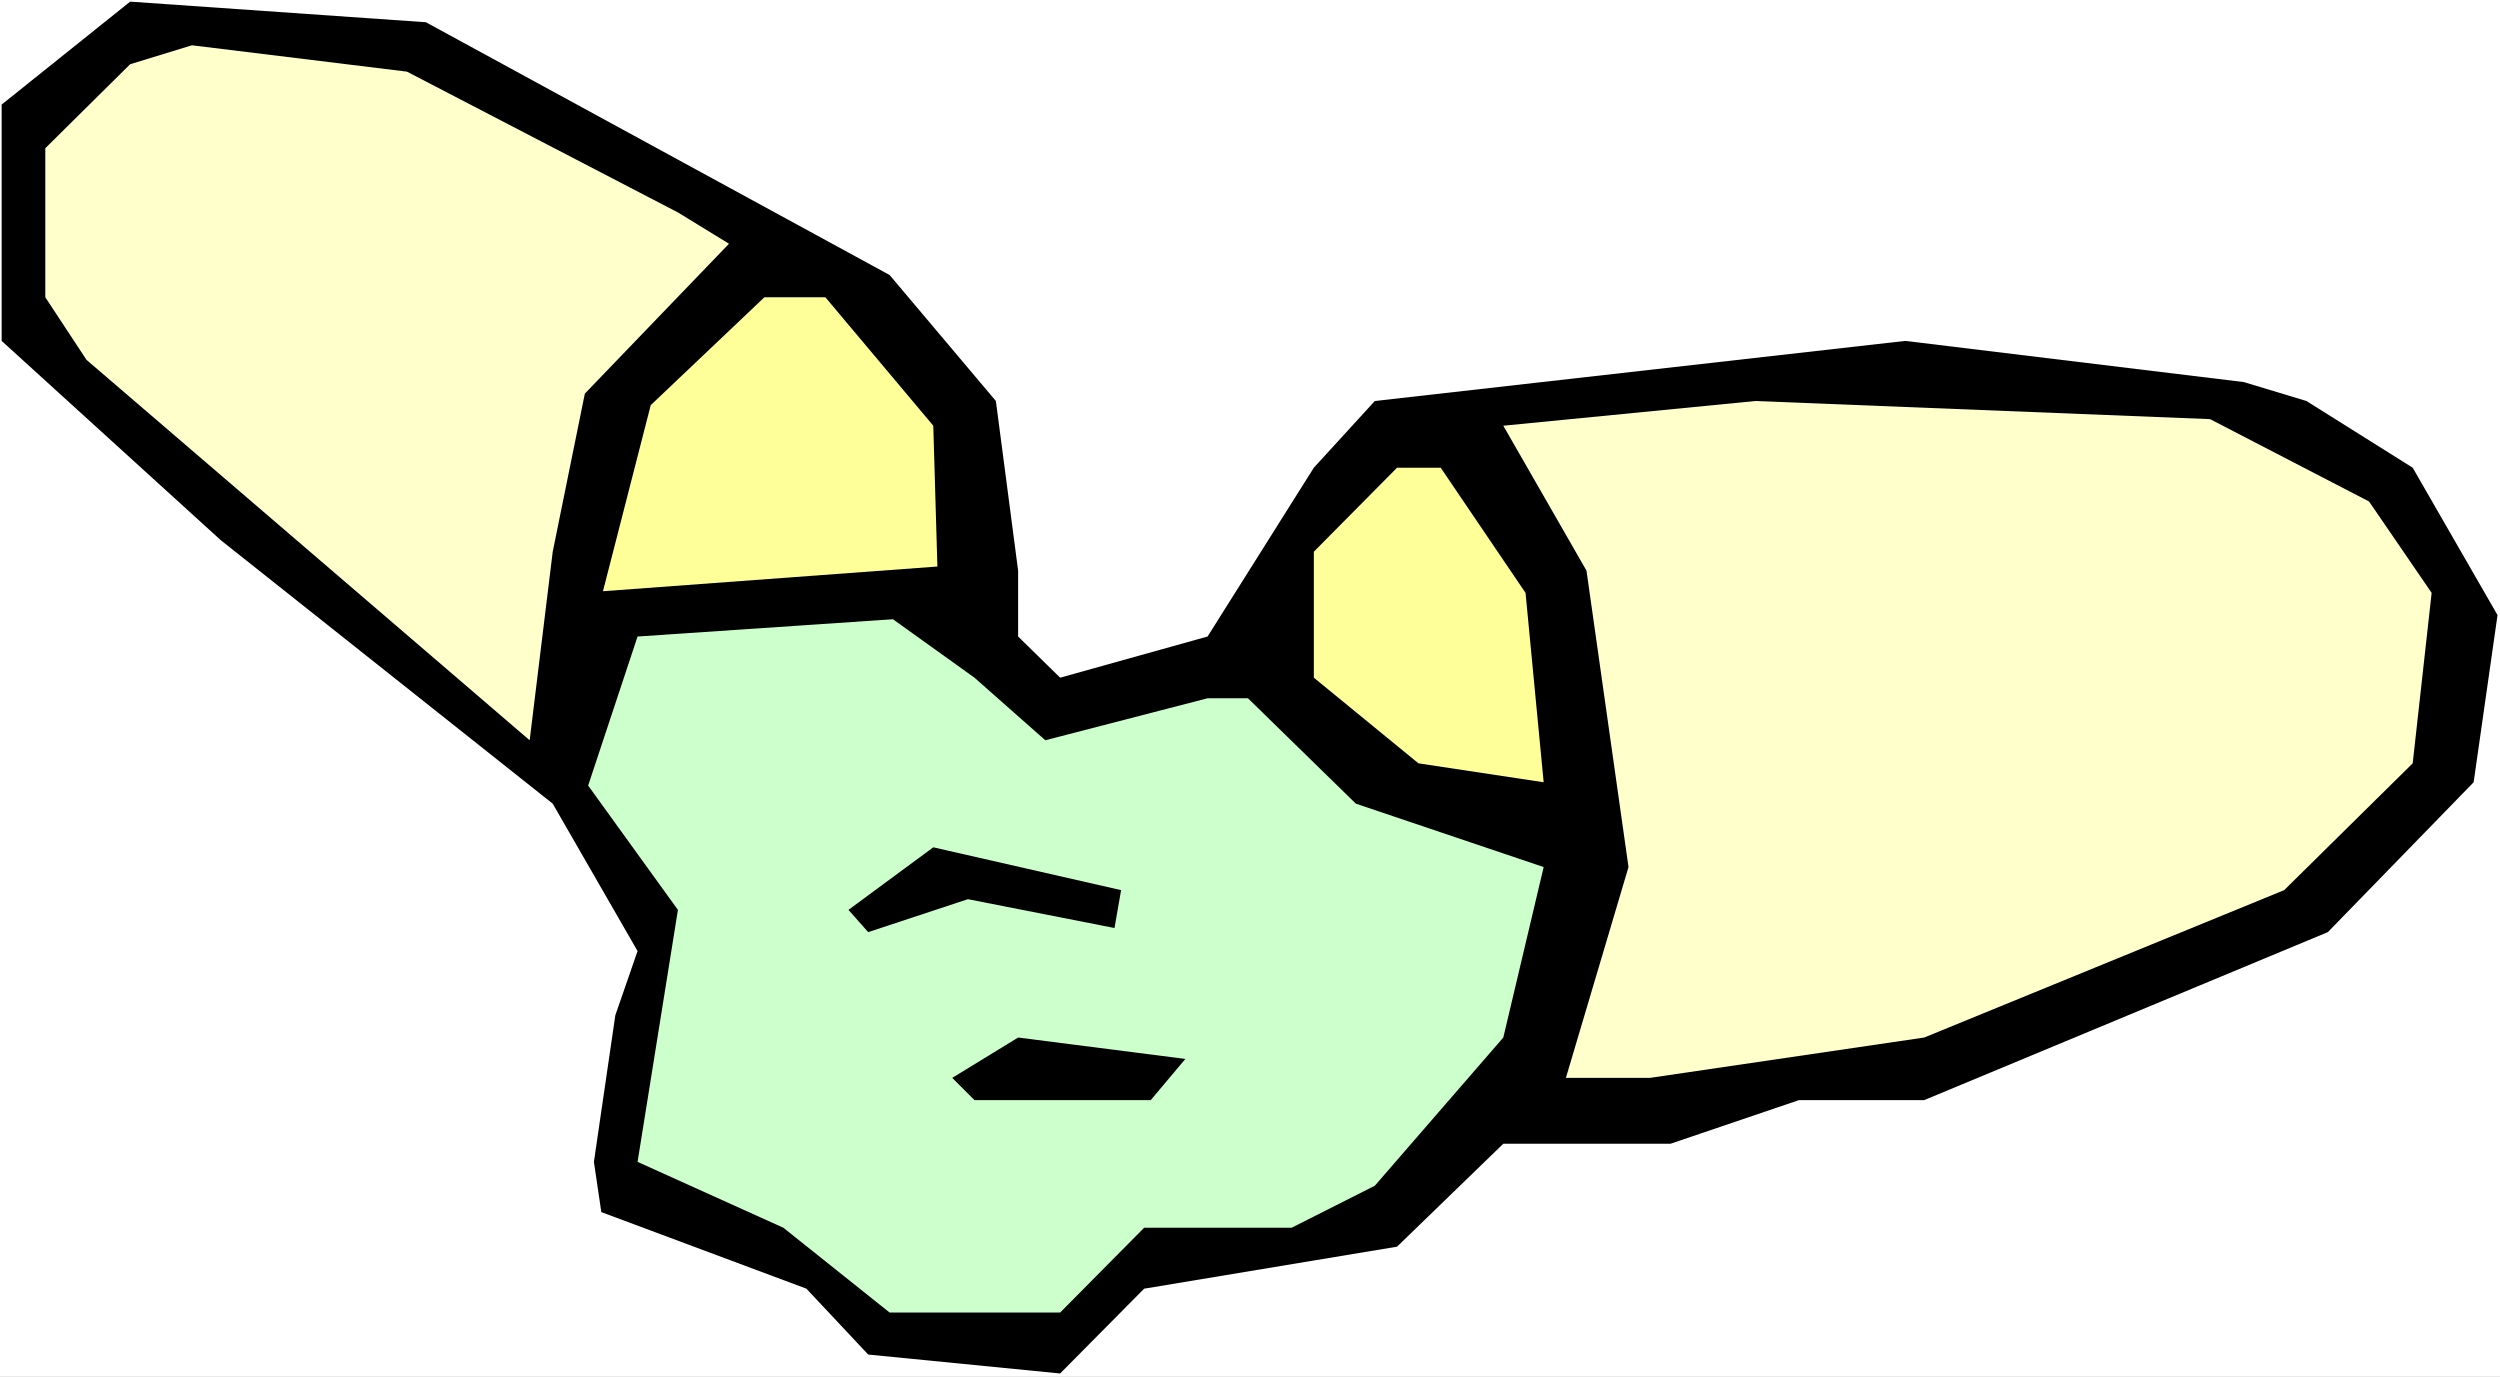
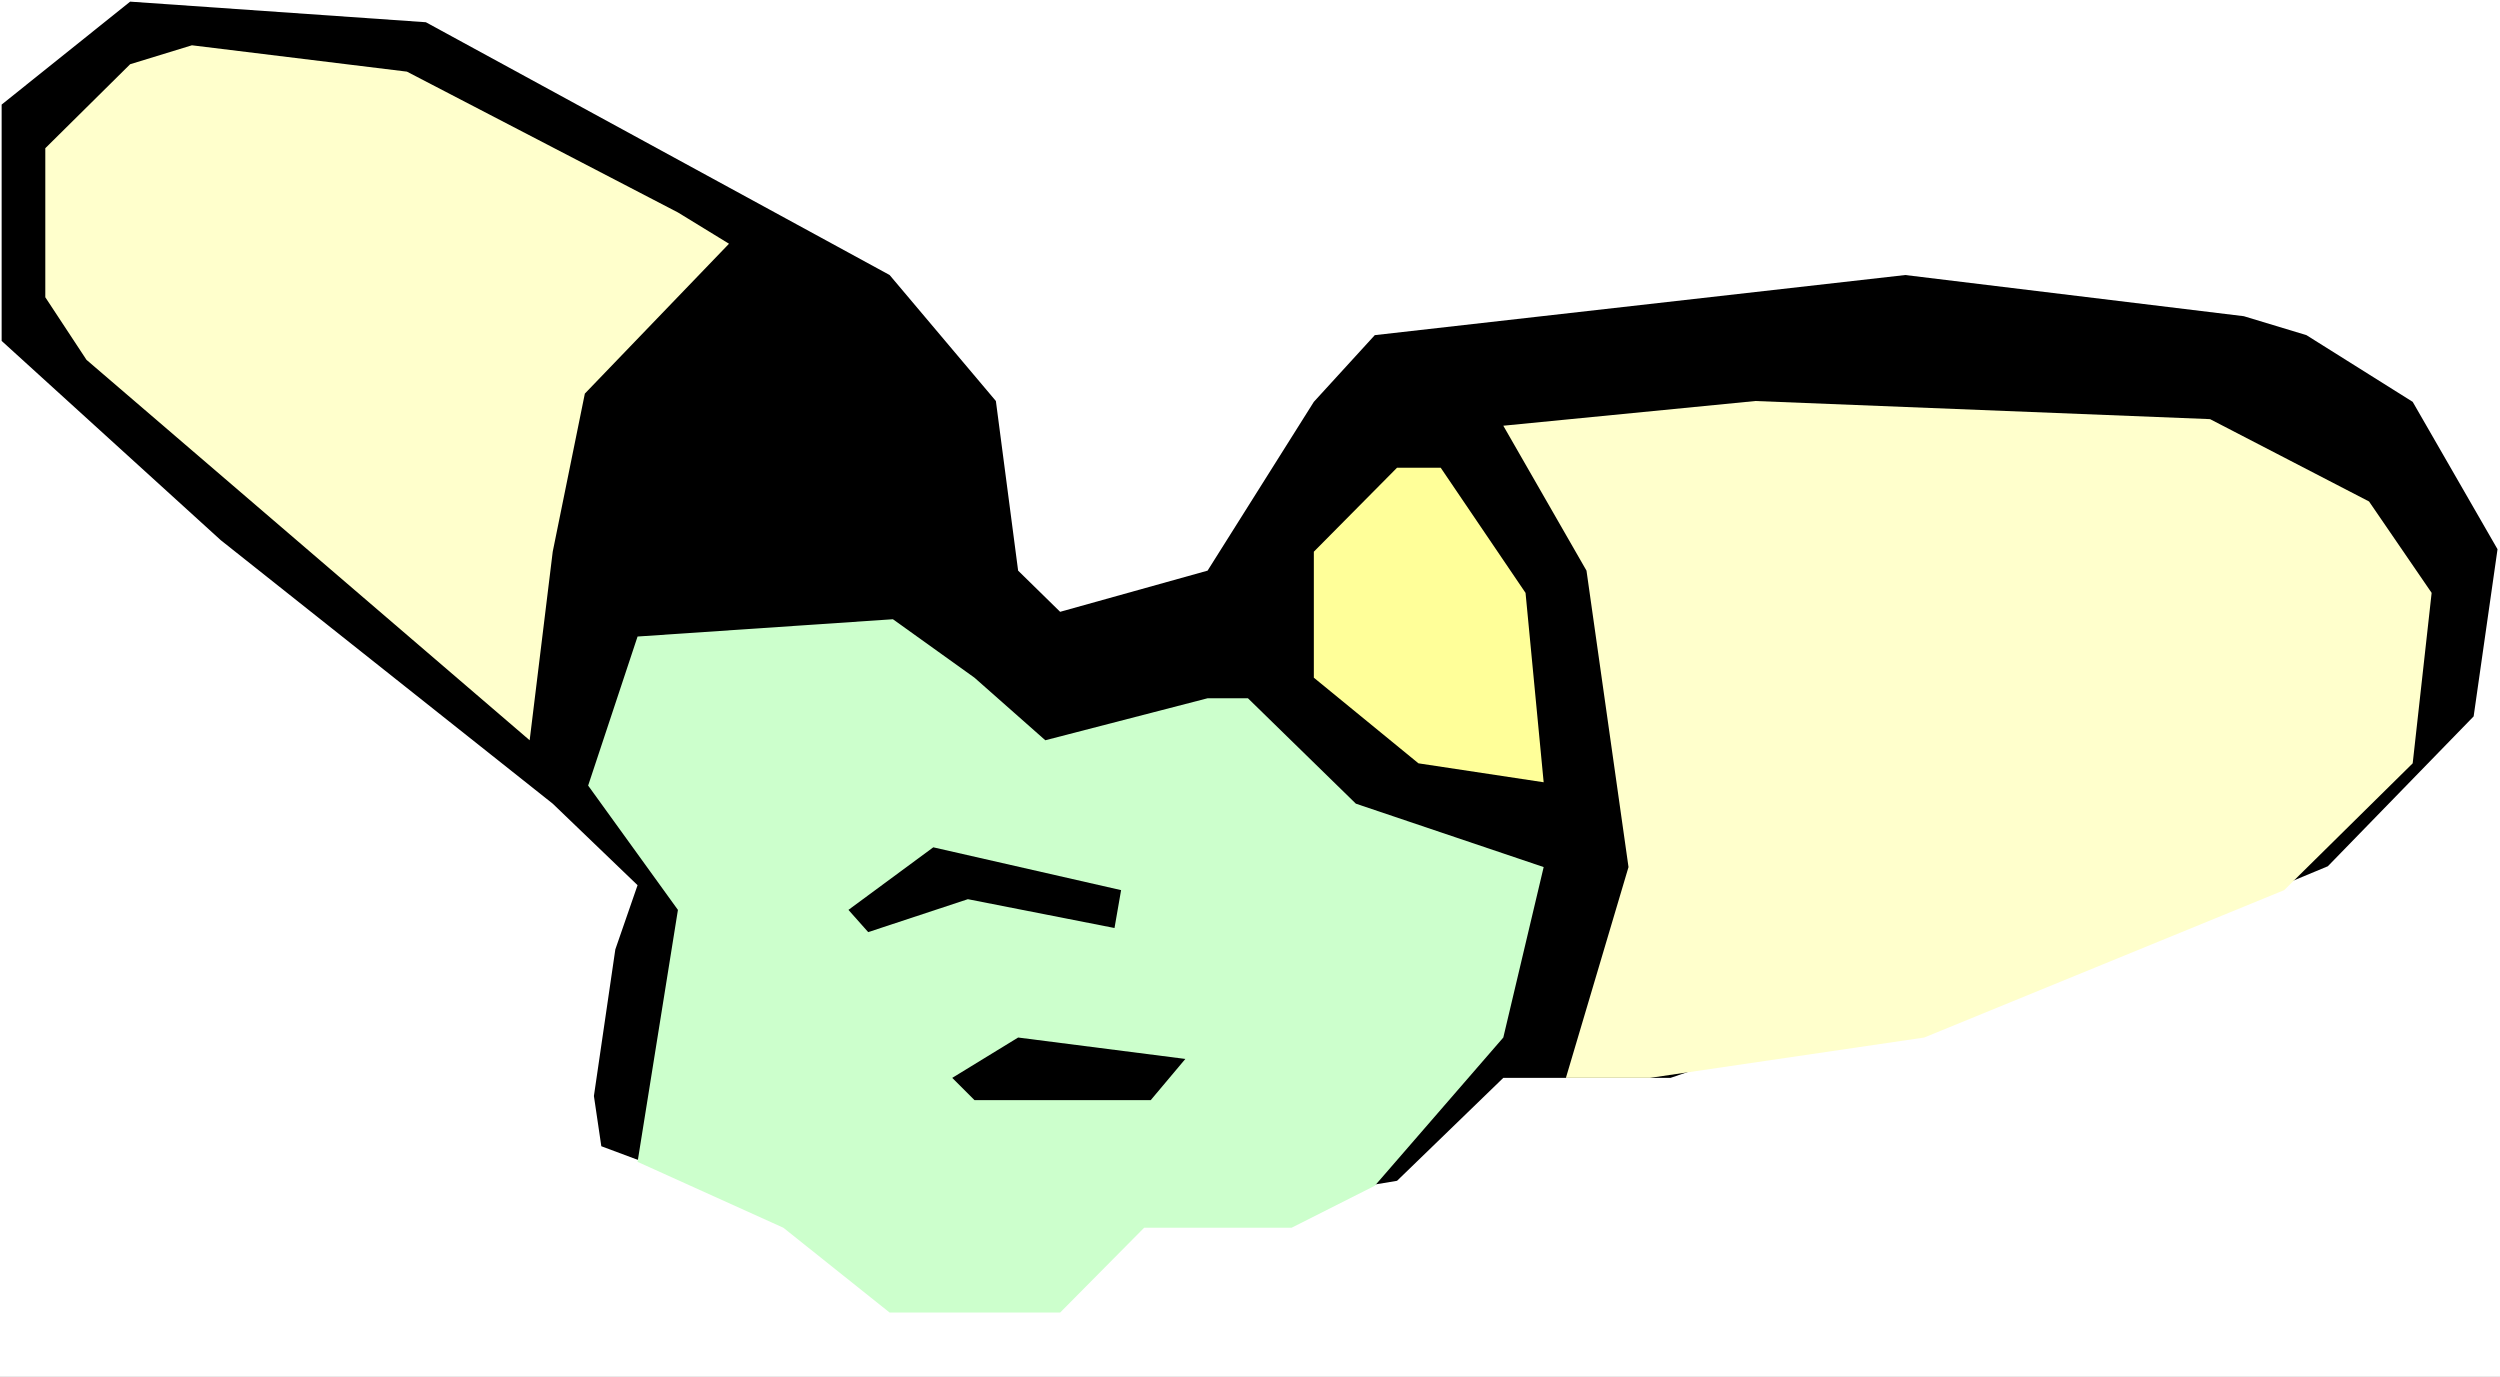
<svg xmlns="http://www.w3.org/2000/svg" xmlns:ns1="http://sodipodi.sourceforge.net/DTD/sodipodi-0.dtd" xmlns:ns2="http://www.inkscape.org/namespaces/inkscape" version="1.0" width="129.766mm" height="71.464mm" id="svg9" ns1:docname="Poison 17.wmf">
  <rect width="100%" height="100%" fill="#808080" stroke="none" />
  <ns1:namedview id="namedview9" pagecolor="#ffffff" bordercolor="#000000" borderopacity="0.25" ns2:showpageshadow="2" ns2:pageopacity="0.0" ns2:pagecheckerboard="0" ns2:deskcolor="#d1d1d1" ns2:document-units="mm" />
  <defs id="defs1">
    <pattern id="WMFhbasepattern" patternUnits="userSpaceOnUse" width="6" height="6" x="0" y="0" />
  </defs>
  <path style="fill:#ffffff;fill-opacity:1;fill-rule:evenodd;stroke:none" d="M 0,270.099 H 490.455 V 0 H 0 Z" id="path1" />
-   <path style="fill:#000000;fill-opacity:1;fill-rule:evenodd;stroke:none" d="m 174.528,53.955 20.846,24.716 4.363,33.278 v 12.923 l 8.242,8.077 28.926,-8.077 20.846,-33.116 11.958,-13.085 104.07,-11.793 66.418,8.077 12.282,3.715 20.846,13.085 16.645,28.916 -4.686,32.793 -28.603,29.401 -79.184,32.955 H 352.934 l -25.21,8.562 h -32.805 l -20.846,20.193 -49.611,8.239 -16.483,16.639 -37.653,-3.715 -12.12,-12.923 -40.238,-15.023 -1.454,-9.854 4.202,-28.755 4.363,-12.6 L 108.433,157.665 43.309,105.972 0.323,66.879 V 20.516 L 25.533,0.323 83.547,4.362 Z" id="path2" />
+   <path style="fill:#000000;fill-opacity:1;fill-rule:evenodd;stroke:none" d="m 174.528,53.955 20.846,24.716 4.363,33.278 l 8.242,8.077 28.926,-8.077 20.846,-33.116 11.958,-13.085 104.07,-11.793 66.418,8.077 12.282,3.715 20.846,13.085 16.645,28.916 -4.686,32.793 -28.603,29.401 -79.184,32.955 H 352.934 l -25.21,8.562 h -32.805 l -20.846,20.193 -49.611,8.239 -16.483,16.639 -37.653,-3.715 -12.12,-12.923 -40.238,-15.023 -1.454,-9.854 4.202,-28.755 4.363,-12.6 L 108.433,157.665 43.309,105.972 0.323,66.879 V 20.516 L 25.533,0.323 83.547,4.362 Z" id="path2" />
  <path style="fill:#ffffcc;fill-opacity:1;fill-rule:evenodd;stroke:none" d="m 132.997,41.678 10.019,6.139 -28.28,29.401 -6.302,31.016 -4.525,36.993 L 16.968,70.594 8.888,58.317 V 29.078 L 25.533,12.6 37.653,8.885 79.83,14.054 Z" id="path3" />
-   <path style="fill:#ffff99;fill-opacity:1;fill-rule:evenodd;stroke:none" d="m 183.093,83.517 0.808,27.624 -65.61,4.846 9.373,-36.509 22.301,-21.162 h 11.958 z" id="path4" />
  <path style="fill:#ffffcc;fill-opacity:1;fill-rule:evenodd;stroke:none" d="m 464.761,98.379 12.282,17.931 -3.717,33.439 -25.21,24.878 -70.619,28.916 -53.813,7.916 h -16.483 l 12.282,-41.355 -8.242,-58.155 -16.322,-28.431 49.45,-4.846 89.203,3.554 z" id="path5" />
  <path style="fill:#ffff99;fill-opacity:1;fill-rule:evenodd;stroke:none" d="m 299.283,116.311 3.555,37.155 -24.563,-3.715 -20.523,-16.8 v -24.716 l 16.322,-16.477 h 8.565 z" id="path6" />
  <path style="fill:#ccffcc;fill-opacity:1;fill-rule:evenodd;stroke:none" d="m 191.173,132.949 13.898,12.277 31.835,-8.239 h 7.918 l 21.17,20.677 36.845,12.439 -7.918,33.439 -25.21,29.078 -16.322,8.239 H 224.462 L 207.979,257.499 H 174.528 l -20.846,-16.639 -28.603,-12.923 7.918,-49.432 -17.614,-24.393 9.696,-29.239 50.096,-3.392 z" id="path7" />
  <path style="fill:#000000;fill-opacity:1;fill-rule:evenodd;stroke:none" d="m 218.645,182.058 -28.765,-5.654 -19.554,6.462 -3.878,-4.362 16.645,-12.277 36.845,8.4 z" id="path8" />
  <path style="fill:#000000;fill-opacity:1;fill-rule:evenodd;stroke:none" d="m 225.755,215.821 h -34.582 l -4.363,-4.362 12.928,-7.916 32.805,4.2 z" id="path9" />
</svg>